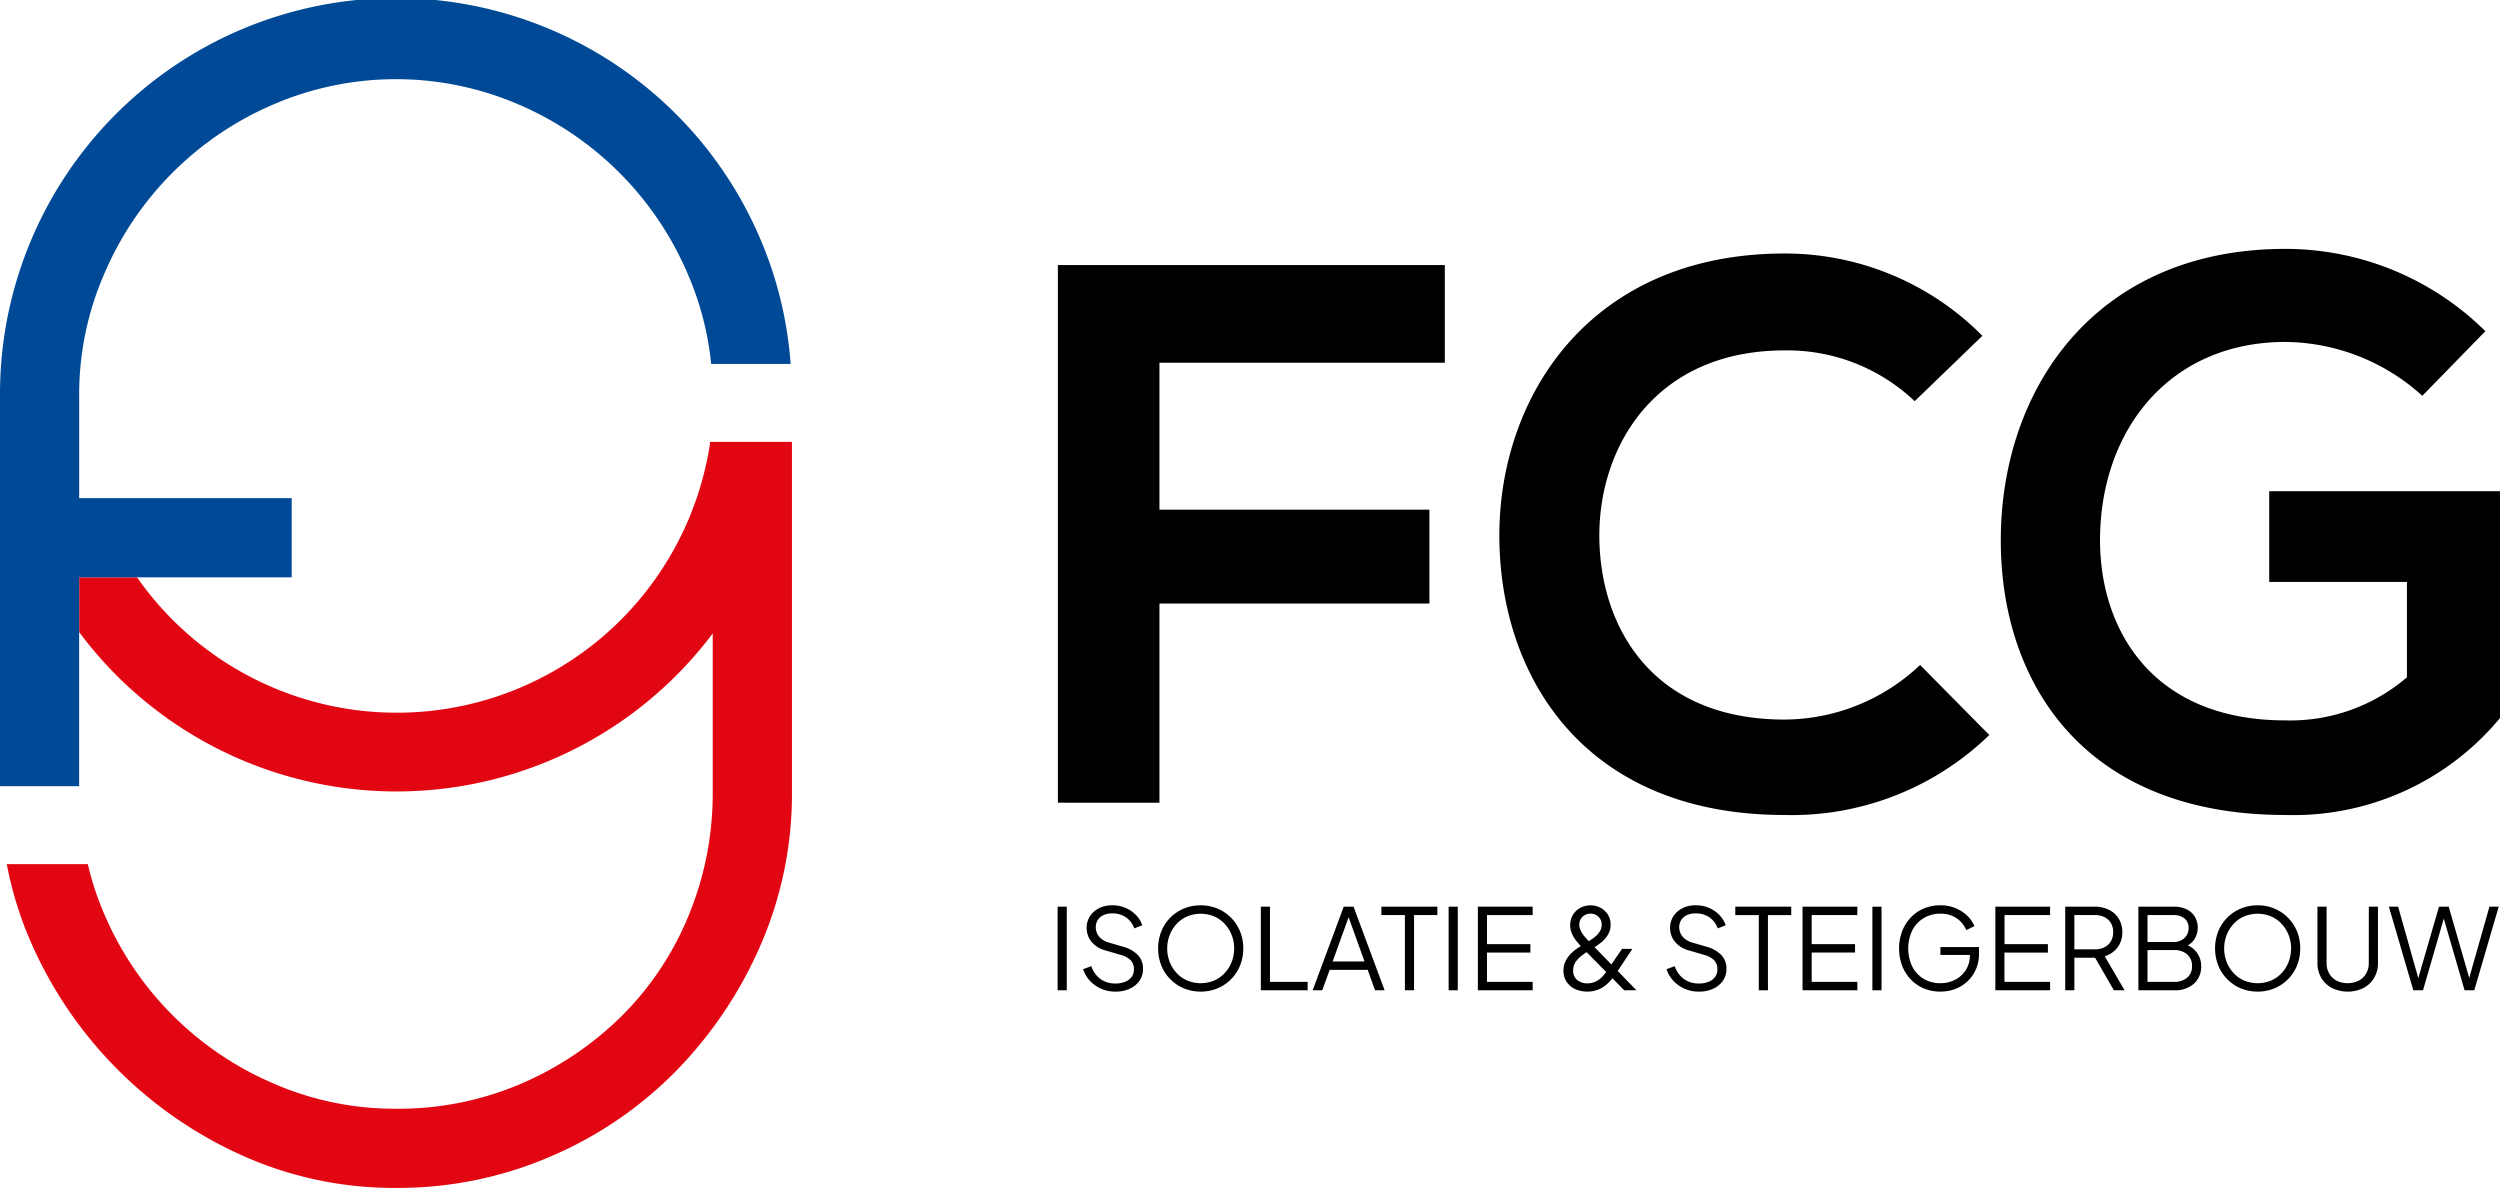
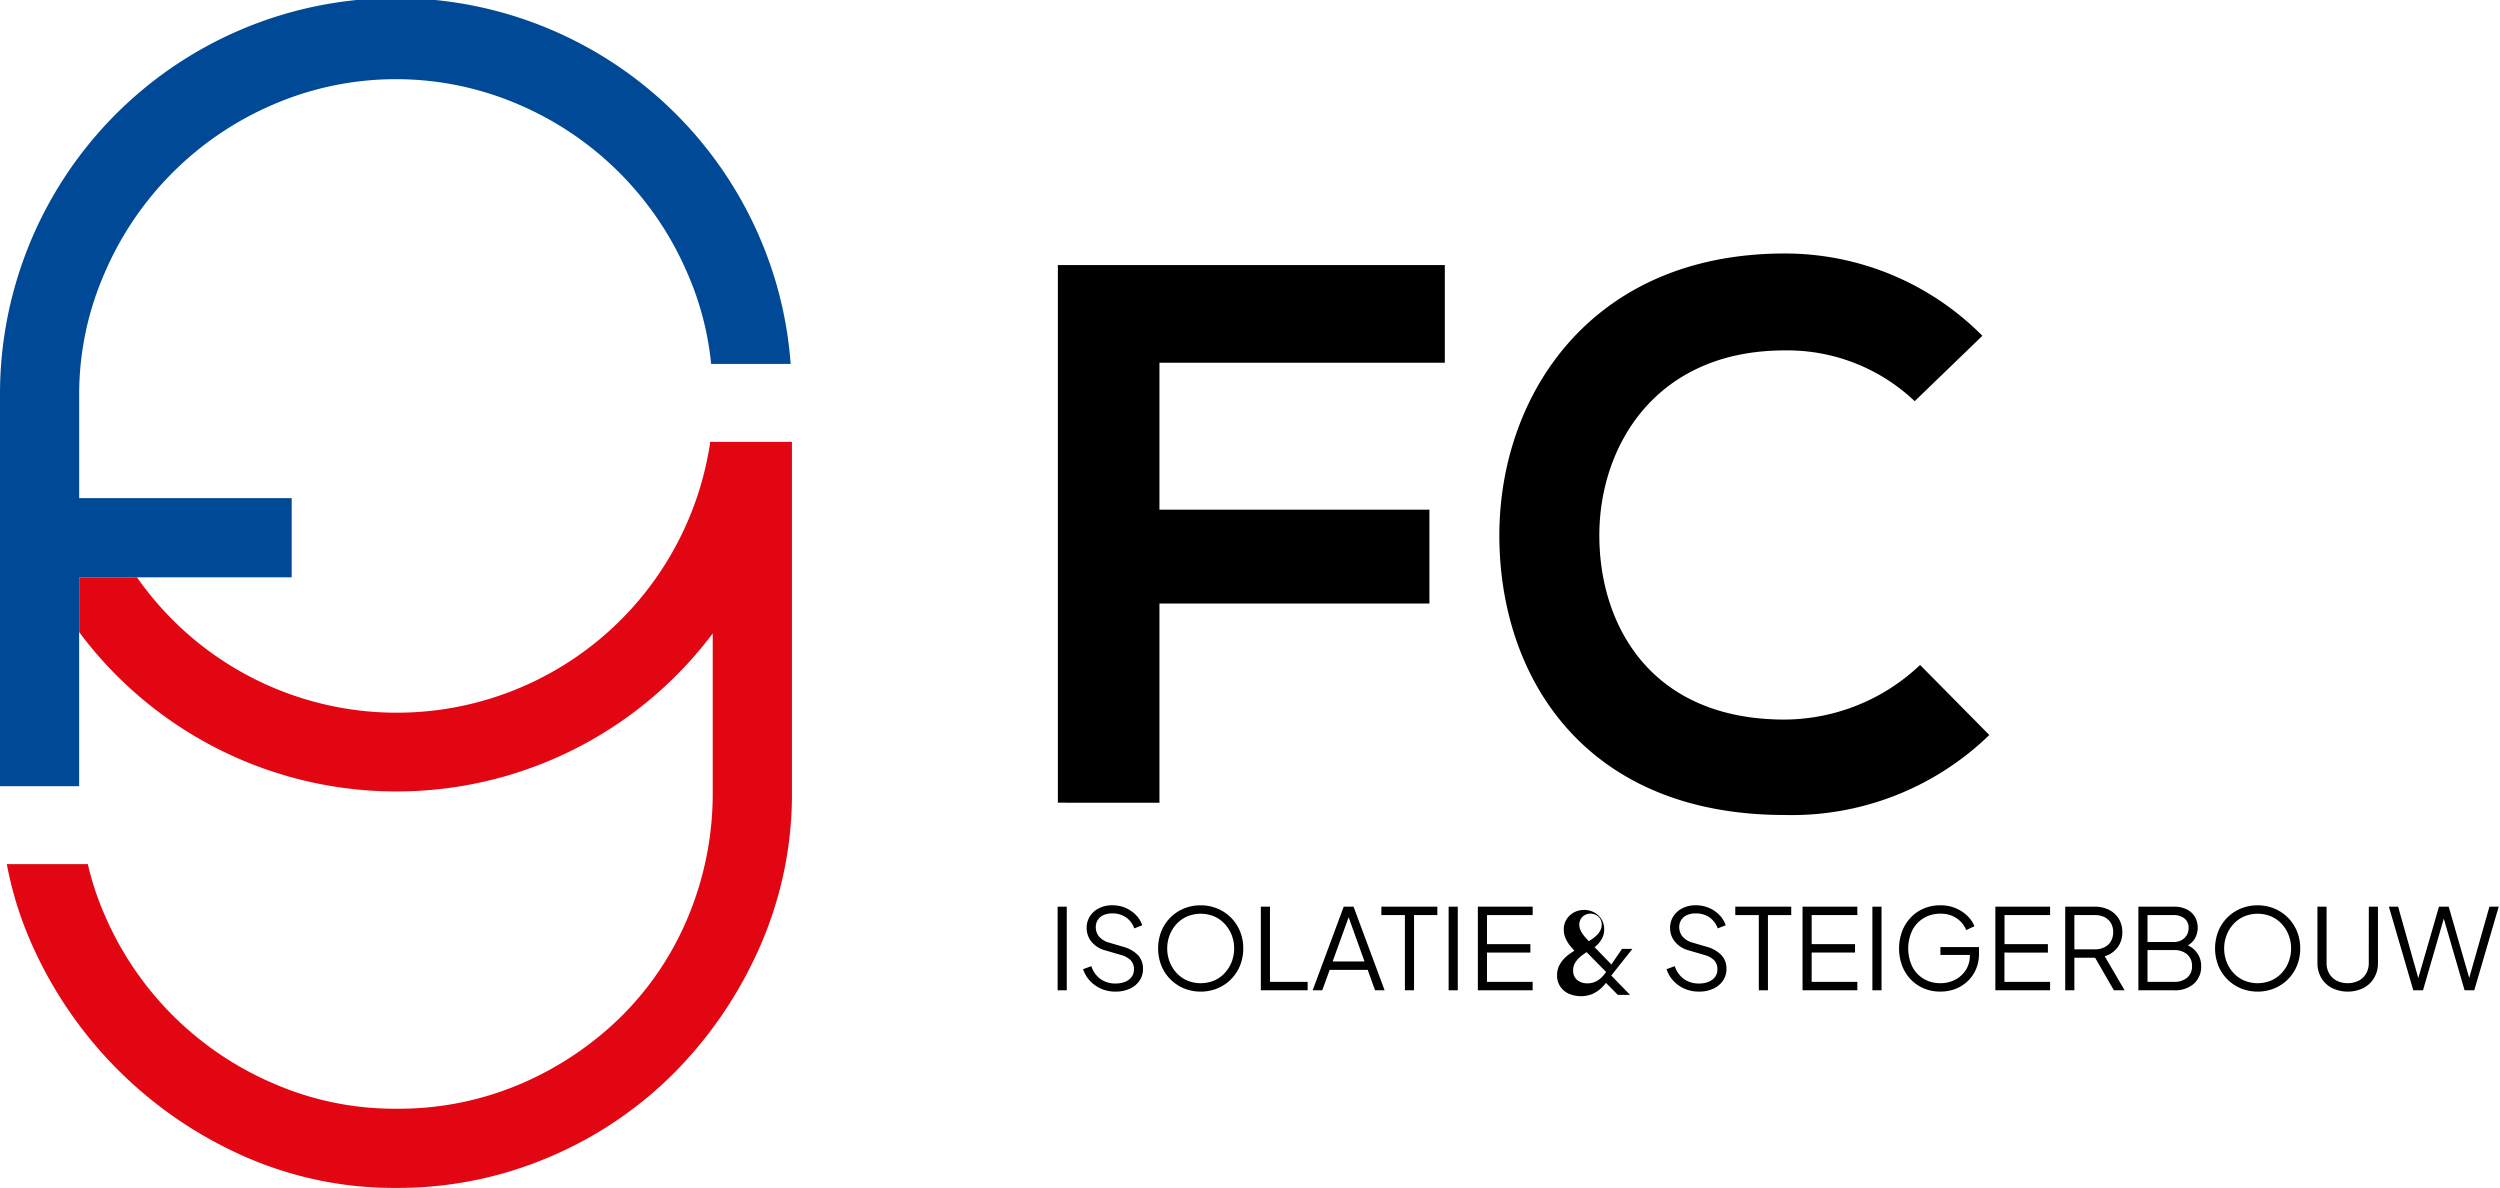
<svg xmlns="http://www.w3.org/2000/svg" width="227.427" height="108.062" viewBox="0 0 227.427 108.062">
  <g id="Group_3" data-name="Group 3" transform="translate(-60.906 -65.691)">
    <g id="Group_1" data-name="Group 1" transform="translate(157.119 148.049)">
      <rect id="Rectangle_1" data-name="Rectangle 1" width="0.831" height="7.606" transform="translate(0 0.123)" />
      <path id="Path_1" data-name="Path 1" d="M156.522,146.359,155.3,146a1.806,1.806,0,0,1-.925-.556,1.309,1.309,0,0,1-.3-.843,1.166,1.166,0,0,1,.711-1.113,1.877,1.877,0,0,1,.785-.153,2.181,2.181,0,0,1,1.23.347,2.022,2.022,0,0,1,.774,1.02l.727-.286a2.449,2.449,0,0,0-.55-.908,2.918,2.918,0,0,0-.94-.659,3.014,3.014,0,0,0-1.252-.251,2.6,2.6,0,0,0-1.19.266,2.089,2.089,0,0,0-.826.73,1.92,1.92,0,0,0-.3,1.067,1.954,1.954,0,0,0,.442,1.256,2.4,2.4,0,0,0,1.261.786l1.392.408a2.042,2.042,0,0,1,.893.47,1.167,1.167,0,0,1,.312.867,1.1,1.1,0,0,1-.208.664,1.358,1.358,0,0,1-.587.444,2.258,2.258,0,0,1-.878.158,2.294,2.294,0,0,1-1.36-.4,2.323,2.323,0,0,1-.842-1.179l-.747.275a2.781,2.781,0,0,0,.592,1.027,3.046,3.046,0,0,0,1.017.74,3.191,3.191,0,0,0,1.34.275,3.043,3.043,0,0,0,1.3-.266,2.139,2.139,0,0,0,.883-.729,1.87,1.87,0,0,0,.316-1.077,1.766,1.766,0,0,0-.467-1.256A2.989,2.989,0,0,0,156.522,146.359Z" transform="translate(-150.603 -142.602)" />
      <path id="Path_2" data-name="Path 2" d="M165.907,143.71a3.779,3.779,0,0,0-1.231-.817,3.9,3.9,0,0,0-1.511-.291,3.961,3.961,0,0,0-1.511.286,3.737,3.737,0,0,0-1.23.812,3.786,3.786,0,0,0-.831,1.245,4.287,4.287,0,0,0,0,3.156,3.778,3.778,0,0,0,2.061,2.062,4.078,4.078,0,0,0,3.022,0,3.775,3.775,0,0,0,2.062-2.062,4.063,4.063,0,0,0,.3-1.578,4.016,4.016,0,0,0-.3-1.572A3.83,3.83,0,0,0,165.907,143.71Zm.078,4.038a3.18,3.18,0,0,1-.63,1.01,2.849,2.849,0,0,1-.959.684,3.2,3.2,0,0,1-2.456,0,2.833,2.833,0,0,1-.966-.684,3.16,3.16,0,0,1-.629-1.01,3.344,3.344,0,0,1-.224-1.226,3.31,3.31,0,0,1,.224-1.214,3.164,3.164,0,0,1,.629-1.011,2.873,2.873,0,0,1,.961-.684,3.212,3.212,0,0,1,2.462,0,2.879,2.879,0,0,1,.959.684,3.185,3.185,0,0,1,.63,1.011,3.33,3.33,0,0,1,.223,1.214A3.364,3.364,0,0,1,165.985,147.748Z" transform="translate(-150.151 -142.602)" />
      <path id="Path_3" data-name="Path 3" d="M168.85,142.716h-.831v7.606h4.258v-.766H168.85Z" transform="translate(-149.533 -142.594)" />
      <path id="Path_4" data-name="Path 4" d="M175.248,142.716l-2.826,7.607h.873l.675-1.859h3.459l.665,1.859h.873l-2.826-7.607ZM174.24,147.7l1.453-4.023,1.445,4.023Z" transform="translate(-149.221 -142.594)" />
      <path id="Path_5" data-name="Path 5" d="M178.261,143.482H180.4v6.841h.831v-6.841h2.119v-.766h-5.089Z" transform="translate(-148.808 -142.594)" />
      <rect id="Rectangle_2" data-name="Rectangle 2" width="0.831" height="7.606" transform="translate(35.57 0.123)" />
      <path id="Path_6" data-name="Path 6" d="M186.456,150.323h4.985v-.766h-4.154v-2.665h3.946v-.766h-3.946v-2.644h4.154v-.766h-4.985Z" transform="translate(-148.227 -142.594)" />
-       <path id="Path_7" data-name="Path 7" d="M200,146.564h-.945l-.969,1.418-1.525-1.572c.183-.118.375-.255.584-.418a2.727,2.727,0,0,0,.618-.69,1.735,1.735,0,0,0,.254-.944,1.679,1.679,0,0,0-.248-.909,1.776,1.776,0,0,0-.665-.622,1.979,1.979,0,0,0-1.843.005,1.771,1.771,0,0,0-.67.633,1.742,1.742,0,0,0-.249.934,1.9,1.9,0,0,0,.177.822,3.313,3.313,0,0,0,.432.684c.119.146.237.28.354.407-.107.069-.226.147-.365.241a3.74,3.74,0,0,0-.561.474,2.548,2.548,0,0,0-.462.659,1.929,1.929,0,0,0-.187.868,1.782,1.782,0,0,0,.281,1,1.861,1.861,0,0,0,.769.664,2.788,2.788,0,0,0,2.113.051,2.825,2.825,0,0,0,.753-.465,4.127,4.127,0,0,0,.536-.564l1.074,1.09h1.112l-1.706-1.759Zm-4.544-2.92a1.074,1.074,0,0,1,1.46,0,.96.96,0,0,1,.29.714,1.153,1.153,0,0,1-.192.648,2.062,2.062,0,0,1-.479.511,5.825,5.825,0,0,1-.5.346c-.126-.133-.252-.267-.371-.407a2.661,2.661,0,0,1-.353-.526,1.229,1.229,0,0,1-.14-.561A.981.981,0,0,1,195.459,143.644Zm2.051,5.16a2.817,2.817,0,0,1-.415.45,1.916,1.916,0,0,1-.518.321,1.709,1.709,0,0,1-.665.123,1.4,1.4,0,0,1-.935-.306,1.059,1.059,0,0,1-.363-.858,1.345,1.345,0,0,1,.217-.771,2.443,2.443,0,0,1,.53-.562c.167-.129.326-.239.479-.338l1.772,1.8C197.577,148.71,197.546,148.757,197.51,148.8Z" transform="translate(-147.712 -142.602)" />
+       <path id="Path_7" data-name="Path 7" d="M200,146.564h-.945l-.969,1.418-1.525-1.572a2.727,2.727,0,0,0,.618-.69,1.735,1.735,0,0,0,.254-.944,1.679,1.679,0,0,0-.248-.909,1.776,1.776,0,0,0-.665-.622,1.979,1.979,0,0,0-1.843.005,1.771,1.771,0,0,0-.67.633,1.742,1.742,0,0,0-.249.934,1.9,1.9,0,0,0,.177.822,3.313,3.313,0,0,0,.432.684c.119.146.237.28.354.407-.107.069-.226.147-.365.241a3.74,3.74,0,0,0-.561.474,2.548,2.548,0,0,0-.462.659,1.929,1.929,0,0,0-.187.868,1.782,1.782,0,0,0,.281,1,1.861,1.861,0,0,0,.769.664,2.788,2.788,0,0,0,2.113.051,2.825,2.825,0,0,0,.753-.465,4.127,4.127,0,0,0,.536-.564l1.074,1.09h1.112l-1.706-1.759Zm-4.544-2.92a1.074,1.074,0,0,1,1.46,0,.96.96,0,0,1,.29.714,1.153,1.153,0,0,1-.192.648,2.062,2.062,0,0,1-.479.511,5.825,5.825,0,0,1-.5.346c-.126-.133-.252-.267-.371-.407a2.661,2.661,0,0,1-.353-.526,1.229,1.229,0,0,1-.14-.561A.981.981,0,0,1,195.459,143.644Zm2.051,5.16a2.817,2.817,0,0,1-.415.45,1.916,1.916,0,0,1-.518.321,1.709,1.709,0,0,1-.665.123,1.4,1.4,0,0,1-.935-.306,1.059,1.059,0,0,1-.363-.858,1.345,1.345,0,0,1,.217-.771,2.443,2.443,0,0,1,.53-.562c.167-.129.326-.239.479-.338l1.772,1.8C197.577,148.71,197.546,148.757,197.51,148.8Z" transform="translate(-147.712 -142.602)" />
      <path id="Path_8" data-name="Path 8" d="M206.091,146.359,204.866,146a1.806,1.806,0,0,1-.925-.556,1.309,1.309,0,0,1-.3-.843,1.166,1.166,0,0,1,.711-1.113,1.877,1.877,0,0,1,.785-.153,2.178,2.178,0,0,1,1.23.347,2.022,2.022,0,0,1,.774,1.02l.727-.286a2.45,2.45,0,0,0-.55-.908,2.919,2.919,0,0,0-.94-.659,3.014,3.014,0,0,0-1.252-.251,2.6,2.6,0,0,0-1.189.266,2.085,2.085,0,0,0-.827.73,1.92,1.92,0,0,0-.3,1.067,1.954,1.954,0,0,0,.442,1.256,2.4,2.4,0,0,0,1.261.786l1.392.408a2.036,2.036,0,0,1,.893.47,1.166,1.166,0,0,1,.312.867,1.1,1.1,0,0,1-.208.664,1.358,1.358,0,0,1-.587.444,2.258,2.258,0,0,1-.878.158,2.294,2.294,0,0,1-1.36-.4,2.323,2.323,0,0,1-.842-1.179l-.747.275a2.782,2.782,0,0,0,.592,1.027,3.045,3.045,0,0,0,1.017.74,3.191,3.191,0,0,0,1.34.275,3.048,3.048,0,0,0,1.3-.266,2.143,2.143,0,0,0,.882-.729,1.871,1.871,0,0,0,.317-1.077,1.767,1.767,0,0,0-.468-1.256A2.989,2.989,0,0,0,206.091,146.359Z" transform="translate(-147.092 -142.602)" />
      <path id="Path_9" data-name="Path 9" d="M208.326,143.482h2.139v6.841h.831v-6.841h2.119v-.766h-5.089Z" transform="translate(-146.678 -142.594)" />
      <path id="Path_10" data-name="Path 10" d="M214.039,150.323h4.985v-.766H214.87v-2.665h3.946v-.766H214.87v-2.644h4.154v-.766h-4.985Z" transform="translate(-146.274 -142.594)" />
      <rect id="Rectangle_3" data-name="Rectangle 3" width="0.831" height="7.606" transform="translate(74.12 0.123)" />
      <path id="Path_11" data-name="Path 11" d="M226,147.114h2.679v.051a2.409,2.409,0,0,1-.353,1.3,2.514,2.514,0,0,1-.96.893,2.843,2.843,0,0,1-1.365.327,2.924,2.924,0,0,1-1.517-.393,2.72,2.72,0,0,1-1.038-1.107,3.859,3.859,0,0,1,0-3.313,2.764,2.764,0,0,1,1.038-1.108,2.9,2.9,0,0,1,1.517-.4,2.58,2.58,0,0,1,1.454.4,2.391,2.391,0,0,1,.893,1.092l.747-.357a2.706,2.706,0,0,0-.618-.914,3.393,3.393,0,0,0-1.059-.709A3.492,3.492,0,0,0,226,142.6a3.821,3.821,0,0,0-1.507.291,3.516,3.516,0,0,0-1.189.821,3.8,3.8,0,0,0-.784,1.246,4.544,4.544,0,0,0,0,3.144,3.744,3.744,0,0,0,.784,1.241,3.565,3.565,0,0,0,1.189.817,3.819,3.819,0,0,0,1.507.29,3.757,3.757,0,0,0,1.376-.249,3.365,3.365,0,0,0,1.116-.71,3.3,3.3,0,0,0,.747-1.087,3.428,3.428,0,0,0,.271-1.374V146.4H226Z" transform="translate(-145.693 -142.602)" />
      <path id="Path_12" data-name="Path 12" d="M230.42,150.323H235.4v-.766h-4.154v-2.665H235.2v-.766h-3.946v-2.644H235.4v-.766H230.42Z" transform="translate(-145.114 -142.594)" />
      <path id="Path_13" data-name="Path 13" d="M241.117,146.423a2.227,2.227,0,0,0,.431-1.379,2.318,2.318,0,0,0-.316-1.22,2.159,2.159,0,0,0-.889-.817,2.889,2.889,0,0,0-1.329-.291h-2.659v7.607h.831v-2.961h1.886l1.708,2.961h.976l-1.807-3.094A2.284,2.284,0,0,0,241.117,146.423Zm-2.061.173h-1.87v-3.114h1.87a1.9,1.9,0,0,1,.872.188,1.4,1.4,0,0,1,.581.536,1.572,1.572,0,0,1,.208.827,1.6,1.6,0,0,1-.208.832,1.378,1.378,0,0,1-.581.541A1.9,1.9,0,0,1,239.056,146.6Z" transform="translate(-144.693 -142.594)" />
      <path id="Path_14" data-name="Path 14" d="M247.6,146.576a2.242,2.242,0,0,0-.526-.34,1.778,1.778,0,0,0,.6-.563,2.013,2.013,0,0,0,.031-2.047,1.794,1.794,0,0,0-.747-.668,2.522,2.522,0,0,0-1.138-.241h-3.25v7.607h3.261a2.568,2.568,0,0,0,1.791-.6,2.074,2.074,0,0,0,.66-1.618,2.032,2.032,0,0,0-.177-.843A2.072,2.072,0,0,0,247.6,146.576Zm-4.2-3.094h2.357a1.568,1.568,0,0,1,1,.3,1.049,1.049,0,0,1,.379.873,1.2,1.2,0,0,1-.379.919,1.4,1.4,0,0,1-1,.358H243.4Zm3.609,5.691a1.734,1.734,0,0,1-1.179.383H243.4v-2.89h2.43a1.712,1.712,0,0,1,1.179.393,1.345,1.345,0,0,1,.441,1.057A1.324,1.324,0,0,1,247.012,149.174Z" transform="translate(-144.253 -142.594)" />
      <path id="Path_15" data-name="Path 15" d="M255.7,143.71a3.78,3.78,0,0,0-1.231-.817,3.905,3.905,0,0,0-1.511-.291,3.961,3.961,0,0,0-1.511.286,3.737,3.737,0,0,0-1.23.812,3.788,3.788,0,0,0-.831,1.245,4.288,4.288,0,0,0,0,3.156,3.778,3.778,0,0,0,2.061,2.062,4.079,4.079,0,0,0,3.022,0,3.775,3.775,0,0,0,2.062-2.062,4.065,4.065,0,0,0,.3-1.578,4.017,4.017,0,0,0-.3-1.572A3.832,3.832,0,0,0,255.7,143.71Zm.077,4.038a3.159,3.159,0,0,1-.629,1.01,2.832,2.832,0,0,1-.961.684,3.2,3.2,0,0,1-2.455,0,2.837,2.837,0,0,1-.967-.684,3.194,3.194,0,0,1-.628-1.01,3.344,3.344,0,0,1-.224-1.226,3.31,3.31,0,0,1,.224-1.214,3.2,3.2,0,0,1,.628-1.011,2.888,2.888,0,0,1,.962-.684,3.209,3.209,0,0,1,2.461,0,2.862,2.862,0,0,1,.961.684,3.164,3.164,0,0,1,.629,1.011,3.31,3.31,0,0,1,.224,1.214A3.344,3.344,0,0,1,255.773,147.748Z" transform="translate(-143.792 -142.602)" />
      <path id="Path_16" data-name="Path 16" d="M262.452,147.842a1.862,1.862,0,0,1-.244.965,1.69,1.69,0,0,1-.675.644,2.306,2.306,0,0,1-2,0,1.7,1.7,0,0,1-.675-.644,1.862,1.862,0,0,1-.244-.965v-5.126h-.831v5.126a2.621,2.621,0,0,0,.343,1.343,2.434,2.434,0,0,0,.966.924,3.278,3.278,0,0,0,2.892,0,2.448,2.448,0,0,0,.961-.924,2.611,2.611,0,0,0,.343-1.343v-5.126h-.831Z" transform="translate(-143.176 -142.594)" />
      <path id="Path_17" data-name="Path 17" d="M273,142.716l-1.839,6.483-1.868-6.483h-.883l-1.884,6.5-1.834-6.5h-.841l2.223,7.606h.883l1.89-6.518,1.89,6.518h.883l2.223-7.606Z" transform="translate(-142.746 -142.594)" />
    </g>
    <path id="Path_18" data-name="Path 18" d="M150.777,137.118V88.208h35.2v8.887h-25.96v13.364h24.56V119h-24.56v18.123Z" transform="translate(6.365 1.595)" />
    <path id="Path_19" data-name="Path 19" d="M232.854,131.03a25.815,25.815,0,0,1-18.613,7.277c-18.192,0-25.889-12.525-25.959-25.26-.071-12.8,8.256-25.82,25.959-25.82a25.269,25.269,0,0,1,17.983,7.487l-6.158,5.947a16.825,16.825,0,0,0-11.825-4.618c-11.825,0-16.933,8.817-16.863,17,.071,8.117,4.758,16.583,16.863,16.583a18.032,18.032,0,0,0,12.316-4.968Z" transform="translate(9.021 1.525)" />
-     <path id="Path_20" data-name="Path 20" d="M269.227,100.2a18.77,18.77,0,0,0-12.455-4.9c-10.5,0-16.863,7.978-16.863,18.053,0,8.047,4.688,16.374,16.863,16.374a16.278,16.278,0,0,0,11.055-3.919v-8.676H255.3v-8.257h20.991v20.642a24.4,24.4,0,0,1-19.522,8.816c-18.4,0-25.889-12.106-25.889-24.98,0-13.784,8.606-26.519,25.889-26.519a25.873,25.873,0,0,1,18.193,7.486Z" transform="translate(12.039 1.498)" />
    <g id="Group_2" data-name="Group 2" transform="translate(61.525 105.89)">
      <path id="Path_21" data-name="Path 21" d="M125.45,103.231l0,.182a28.825,28.825,0,0,1-52.12,12.14H68.068v4.983a35.981,35.981,0,0,0,57.634.12v14.419a29.1,29.1,0,0,1-2.16,11.166,27.7,27.7,0,0,1-6.052,9.151,29.6,29.6,0,0,1-9.151,6.195,28.237,28.237,0,0,1-11.454,2.306,27.509,27.509,0,0,1-11.164-2.306A29.214,29.214,0,0,1,70.374,146.24a26.261,26.261,0,0,1-1.521-4.6H61.484a32.736,32.736,0,0,0,2.264,7.269,37.866,37.866,0,0,0,19.306,19.306,33.669,33.669,0,0,0,13.832,2.882,35.037,35.037,0,0,0,14.121-2.882,35.535,35.535,0,0,0,11.455-7.852,37.992,37.992,0,0,0,7.637-11.454,34.423,34.423,0,0,0,2.81-13.833V103.231Z" transform="translate(-61.484 -103.231)" fill="#e20613" />
    </g>
    <path id="Path_22" data-name="Path 22" d="M130.141,87.591A36.022,36.022,0,0,0,60.906,101.71v35.5h7.2V118.212H87.442v-7.206H68.109v-9.3a27.47,27.47,0,0,1,2.308-11.165A29.189,29.189,0,0,1,85.761,75.2a28.183,28.183,0,0,1,22.333,0A29.2,29.2,0,0,1,123.44,90.545,27.3,27.3,0,0,1,125.6,98.8h7.23A35.384,35.384,0,0,0,130.141,87.591Z" transform="translate(0 0)" fill="#004996" fill-rule="evenodd" />
  </g>
</svg>